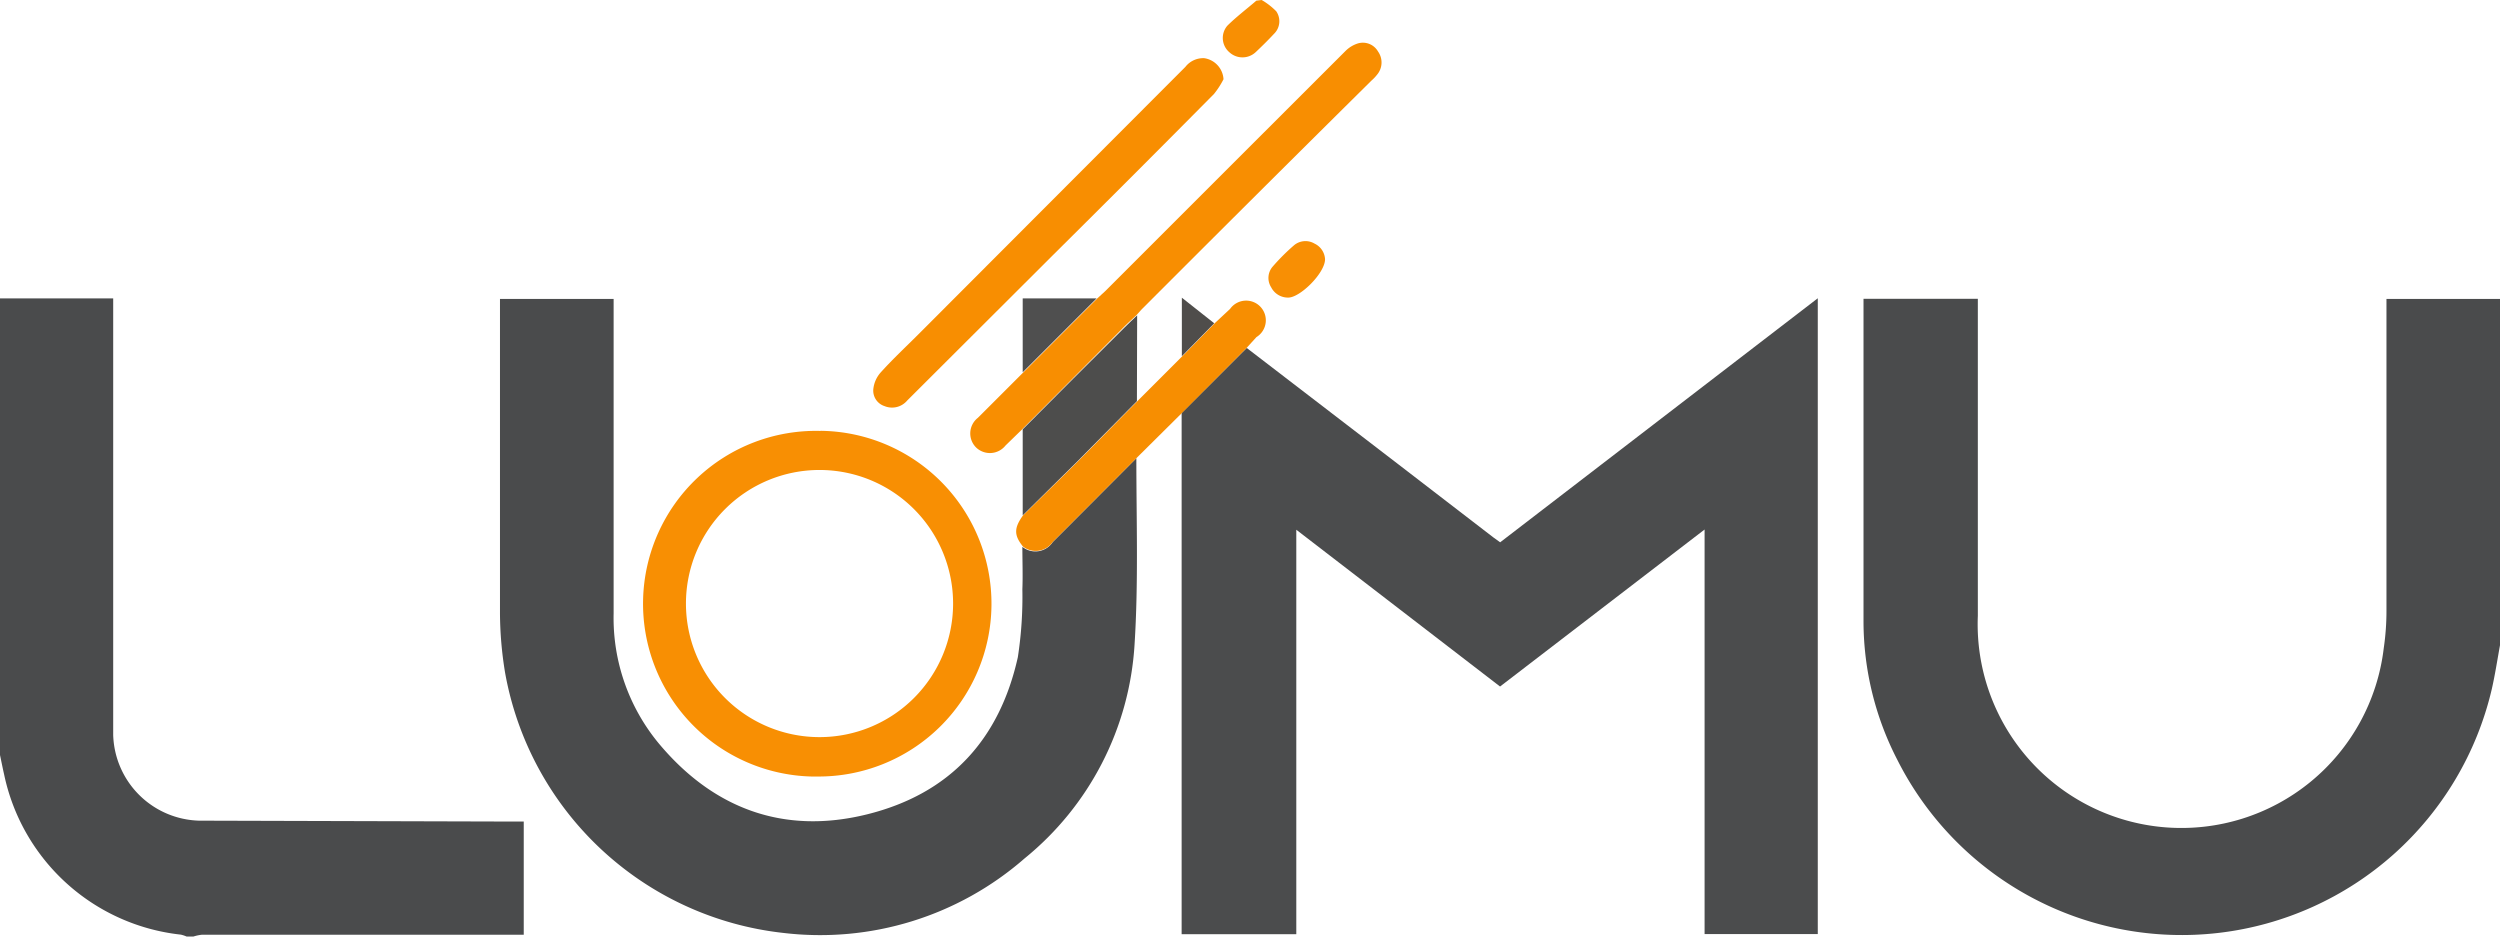
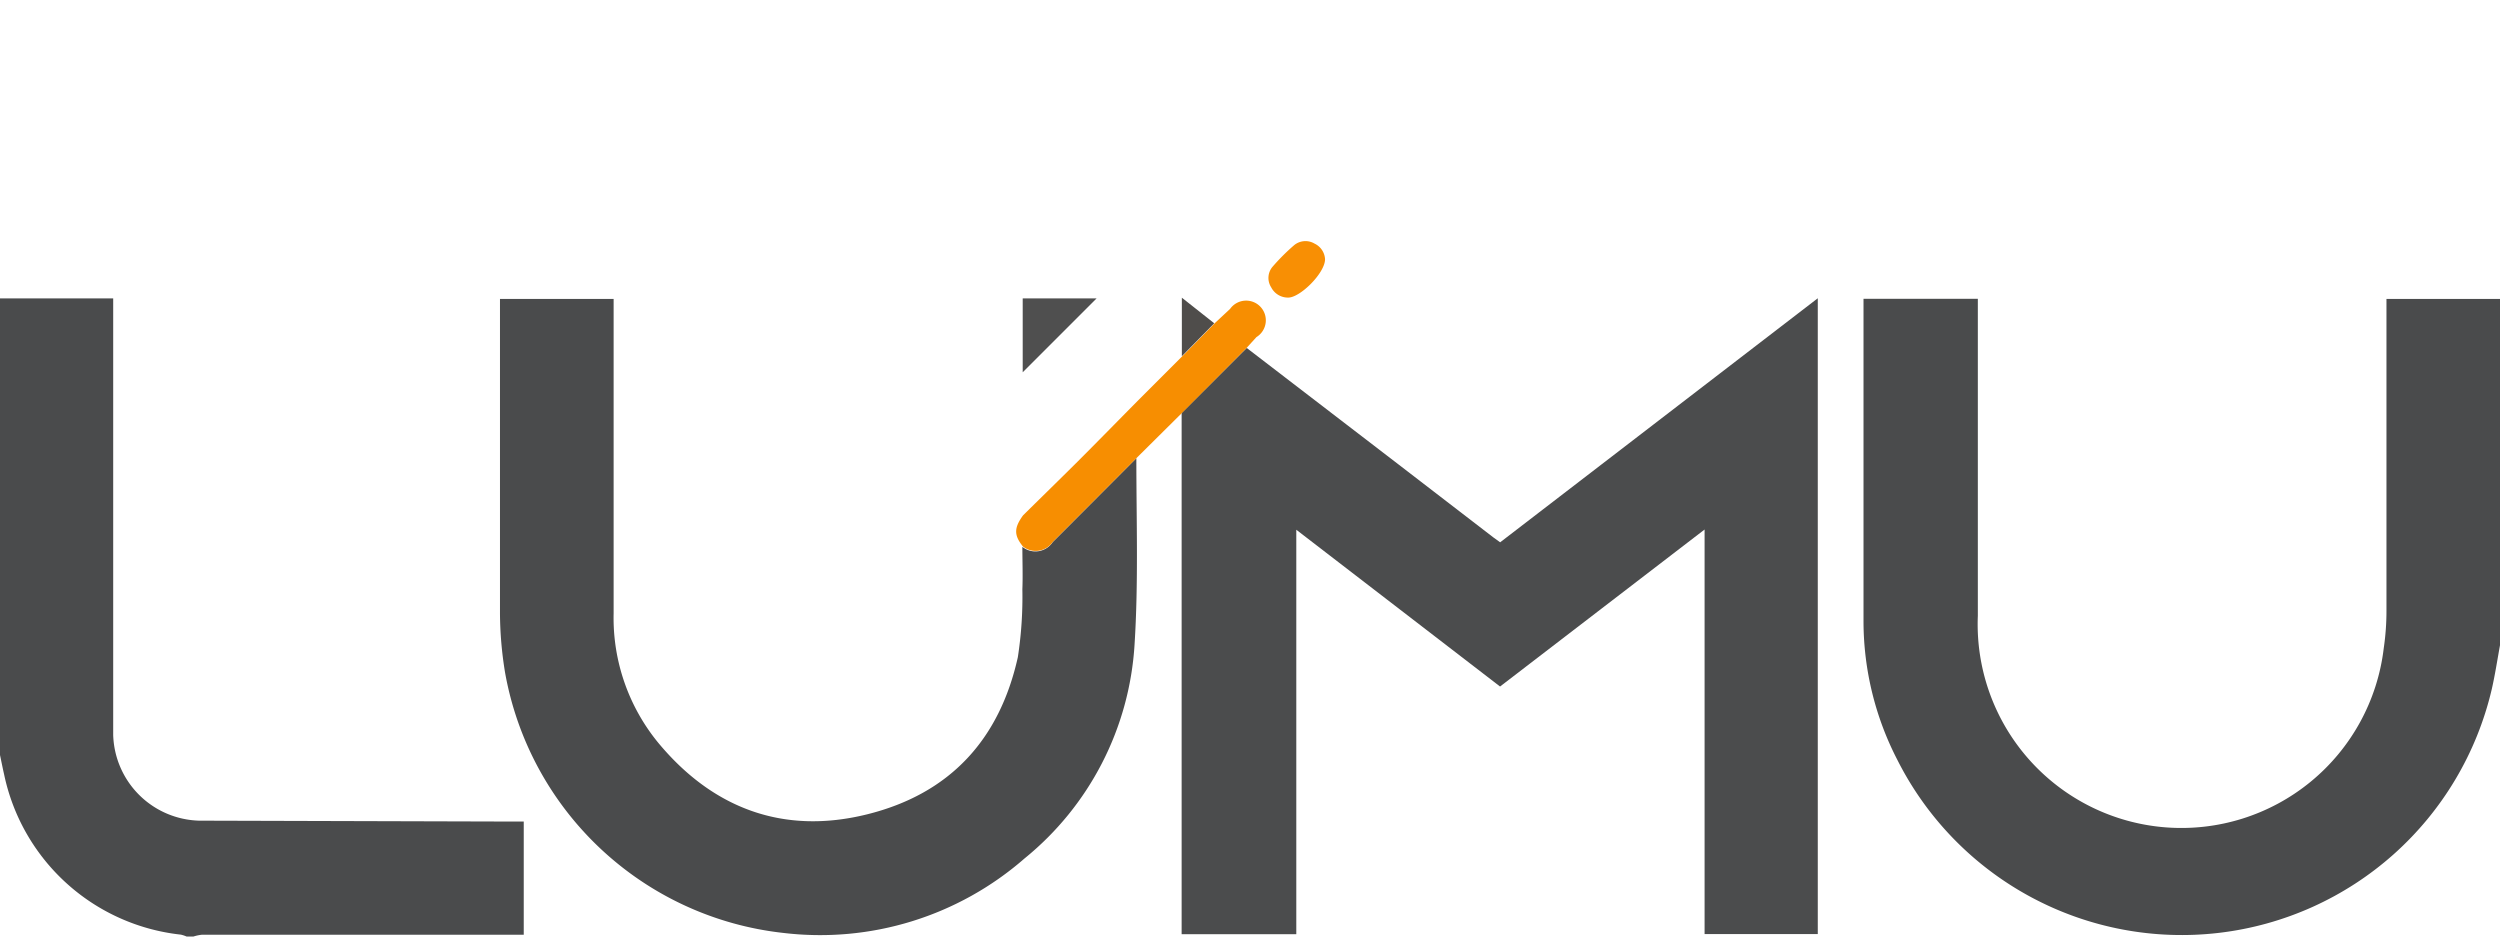
<svg xmlns="http://www.w3.org/2000/svg" width="220.86" height="82.75" viewBox="0 0 220.86 82.75">
  <defs>
    <style>.cls-1{fill:#4a4b4c;}.cls-2{fill:#f88f03;}.cls-3{fill:#4b4c4d;}.cls-4{fill:#f88e01;}.cls-5{fill:#f78e01;}.cls-6{fill:#4d4d4c;}.cls-7{fill:#4f4f4f;}.cls-8{fill:#f88f04;}.cls-9{fill:#4f4d4b;}</style>
  </defs>
  <g id="Layer_2" data-name="Layer 2">
    <g id="Layer_1-2" data-name="Layer 1">
      <path class="cls-1" d="M220.86,57c-.24,1.32-.44,2.64-.74,3.94a28.13,28.13,0,0,1-52.49,6.21,26.72,26.72,0,0,1-3-12.16c0-9.38,0-18.75,0-28.12v-.47h10.1v28a18,18,0,0,0,35.86,2.86,22.66,22.66,0,0,0,.24-3.29q0-13.32,0-26.64v-.92h10.05Z" />
      <path class="cls-1" d="M0,26.36H10V64.93a7.81,7.81,0,0,0,7.57,7.57l28,.08.7,0v10c-.3,0-.59,0-.88,0H17.82a3.76,3.76,0,0,0-.74.16h-.59a2.78,2.78,0,0,0-.51-.17A17.94,17.94,0,0,1,.36,68.4C.23,67.83.12,67.27,0,66.7Z" />
-       <path class="cls-2" d="M111.46,0a6,6,0,0,1,1.29,1,1.55,1.55,0,0,1-.21,2c-.54.58-1.06,1.09-1.61,1.61a1.71,1.71,0,0,1-2.33,0,1.66,1.66,0,0,1-.17-2.34l0,0c.8-.79,1.7-1.47,2.56-2.21Z" />
      <path class="cls-3" d="M110.14,30.74,123.51,41l8.45,6.5.57.41,28.06-21.56V82.52h-10V46.78L132.52,60.65l-18-13.85V82.53H104.39V37.48c0-.32,0-.64,0-1Z" />
      <path class="cls-1" d="M100.39,40.48c0,5.49.19,11-.16,16.48a26.39,26.39,0,0,1-9.72,18.88,27.44,27.44,0,0,1-21.29,6.58,28.1,28.1,0,0,1-24.6-23,33.15,33.15,0,0,1-.45-5.26c0-9.05,0-18.1,0-27.16v-.59H54.21V54.19a17.39,17.39,0,0,0,4,11.5c4.84,5.79,11.08,8.07,18.4,6.25S88.3,65.33,89.92,58.06a35.11,35.11,0,0,0,.4-6c.05-1.25,0-2.5,0-3.75A1.83,1.83,0,0,0,93,47.89Z" />
-       <path class="cls-2" d="M72.49,38.06a15.27,15.27,0,1,1-.34,30.54h-.48a15.27,15.27,0,0,1,.82-30.53ZM60.6,53.33A11.8,11.8,0,1,0,72.39,41.52h0A11.8,11.8,0,0,0,60.6,53.33Z" />
-       <path class="cls-4" d="M90.3,37.93l-1.47,1.43a1.76,1.76,0,0,1-2.61.16,1.75,1.75,0,0,1,.16-2.6l4-4,6.53-6.53.71-.65q10.6-10.6,21.24-21.23a2.69,2.69,0,0,1,1.09-.67,1.54,1.54,0,0,1,1.79.71,1.67,1.67,0,0,1,0,1.94,4,4,0,0,1-.59.64Q111,17.18,100.94,27.25c-.19.19-.36.4-.54.59-.37.35-.76.7-1.12,1.06Z" />
-       <path class="cls-4" d="M108.09,7a7.4,7.4,0,0,1-.84,1.3q-7.06,7.13-14.2,14.21L80.15,35.38a1.75,1.75,0,0,1-2,.5,1.44,1.44,0,0,1-1-1.48,2.63,2.63,0,0,1,.63-1.47c1.06-1.18,2.23-2.27,3.36-3.4L104.72,5.91a2,2,0,0,1,1.67-.77A2,2,0,0,1,108.09,7Z" />
      <path class="cls-5" d="M100.39,40.48,93,47.88a1.83,1.83,0,0,1-2.62.41c-.81-1-.81-1.64,0-2.76,1.6-1.58,3.21-3.15,4.8-4.73,1.77-1.77,3.53-3.57,5.3-5.36l4-4,2.86-2.91,1.33-1.24A1.74,1.74,0,1,1,111,29.78l-.91,1-5.75,5.78Z" />
-       <path class="cls-6" d="M100.44,35.44c-1.77,1.79-3.53,3.58-5.3,5.36l-4.79,4.73q0-3.81,0-7.6,4.48-4.51,9-9c.36-.37.74-.71,1.11-1.07Z" />
      <path class="cls-7" d="M96.88,26.36l-6.53,6.53V26.36Z" />
      <path class="cls-8" d="M117.06,22.9c0,1.23-2.23,3.42-3.27,3.39a1.66,1.66,0,0,1-1.49-.91,1.53,1.53,0,0,1,.11-1.8,18.32,18.32,0,0,1,1.92-1.92,1.57,1.57,0,0,1,1.8-.14A1.62,1.62,0,0,1,117.06,22.9Z" />
      <path class="cls-9" d="M107.27,28.56l-2.86,2.91V26.3Z" />
    </g>
  </g>
</svg>